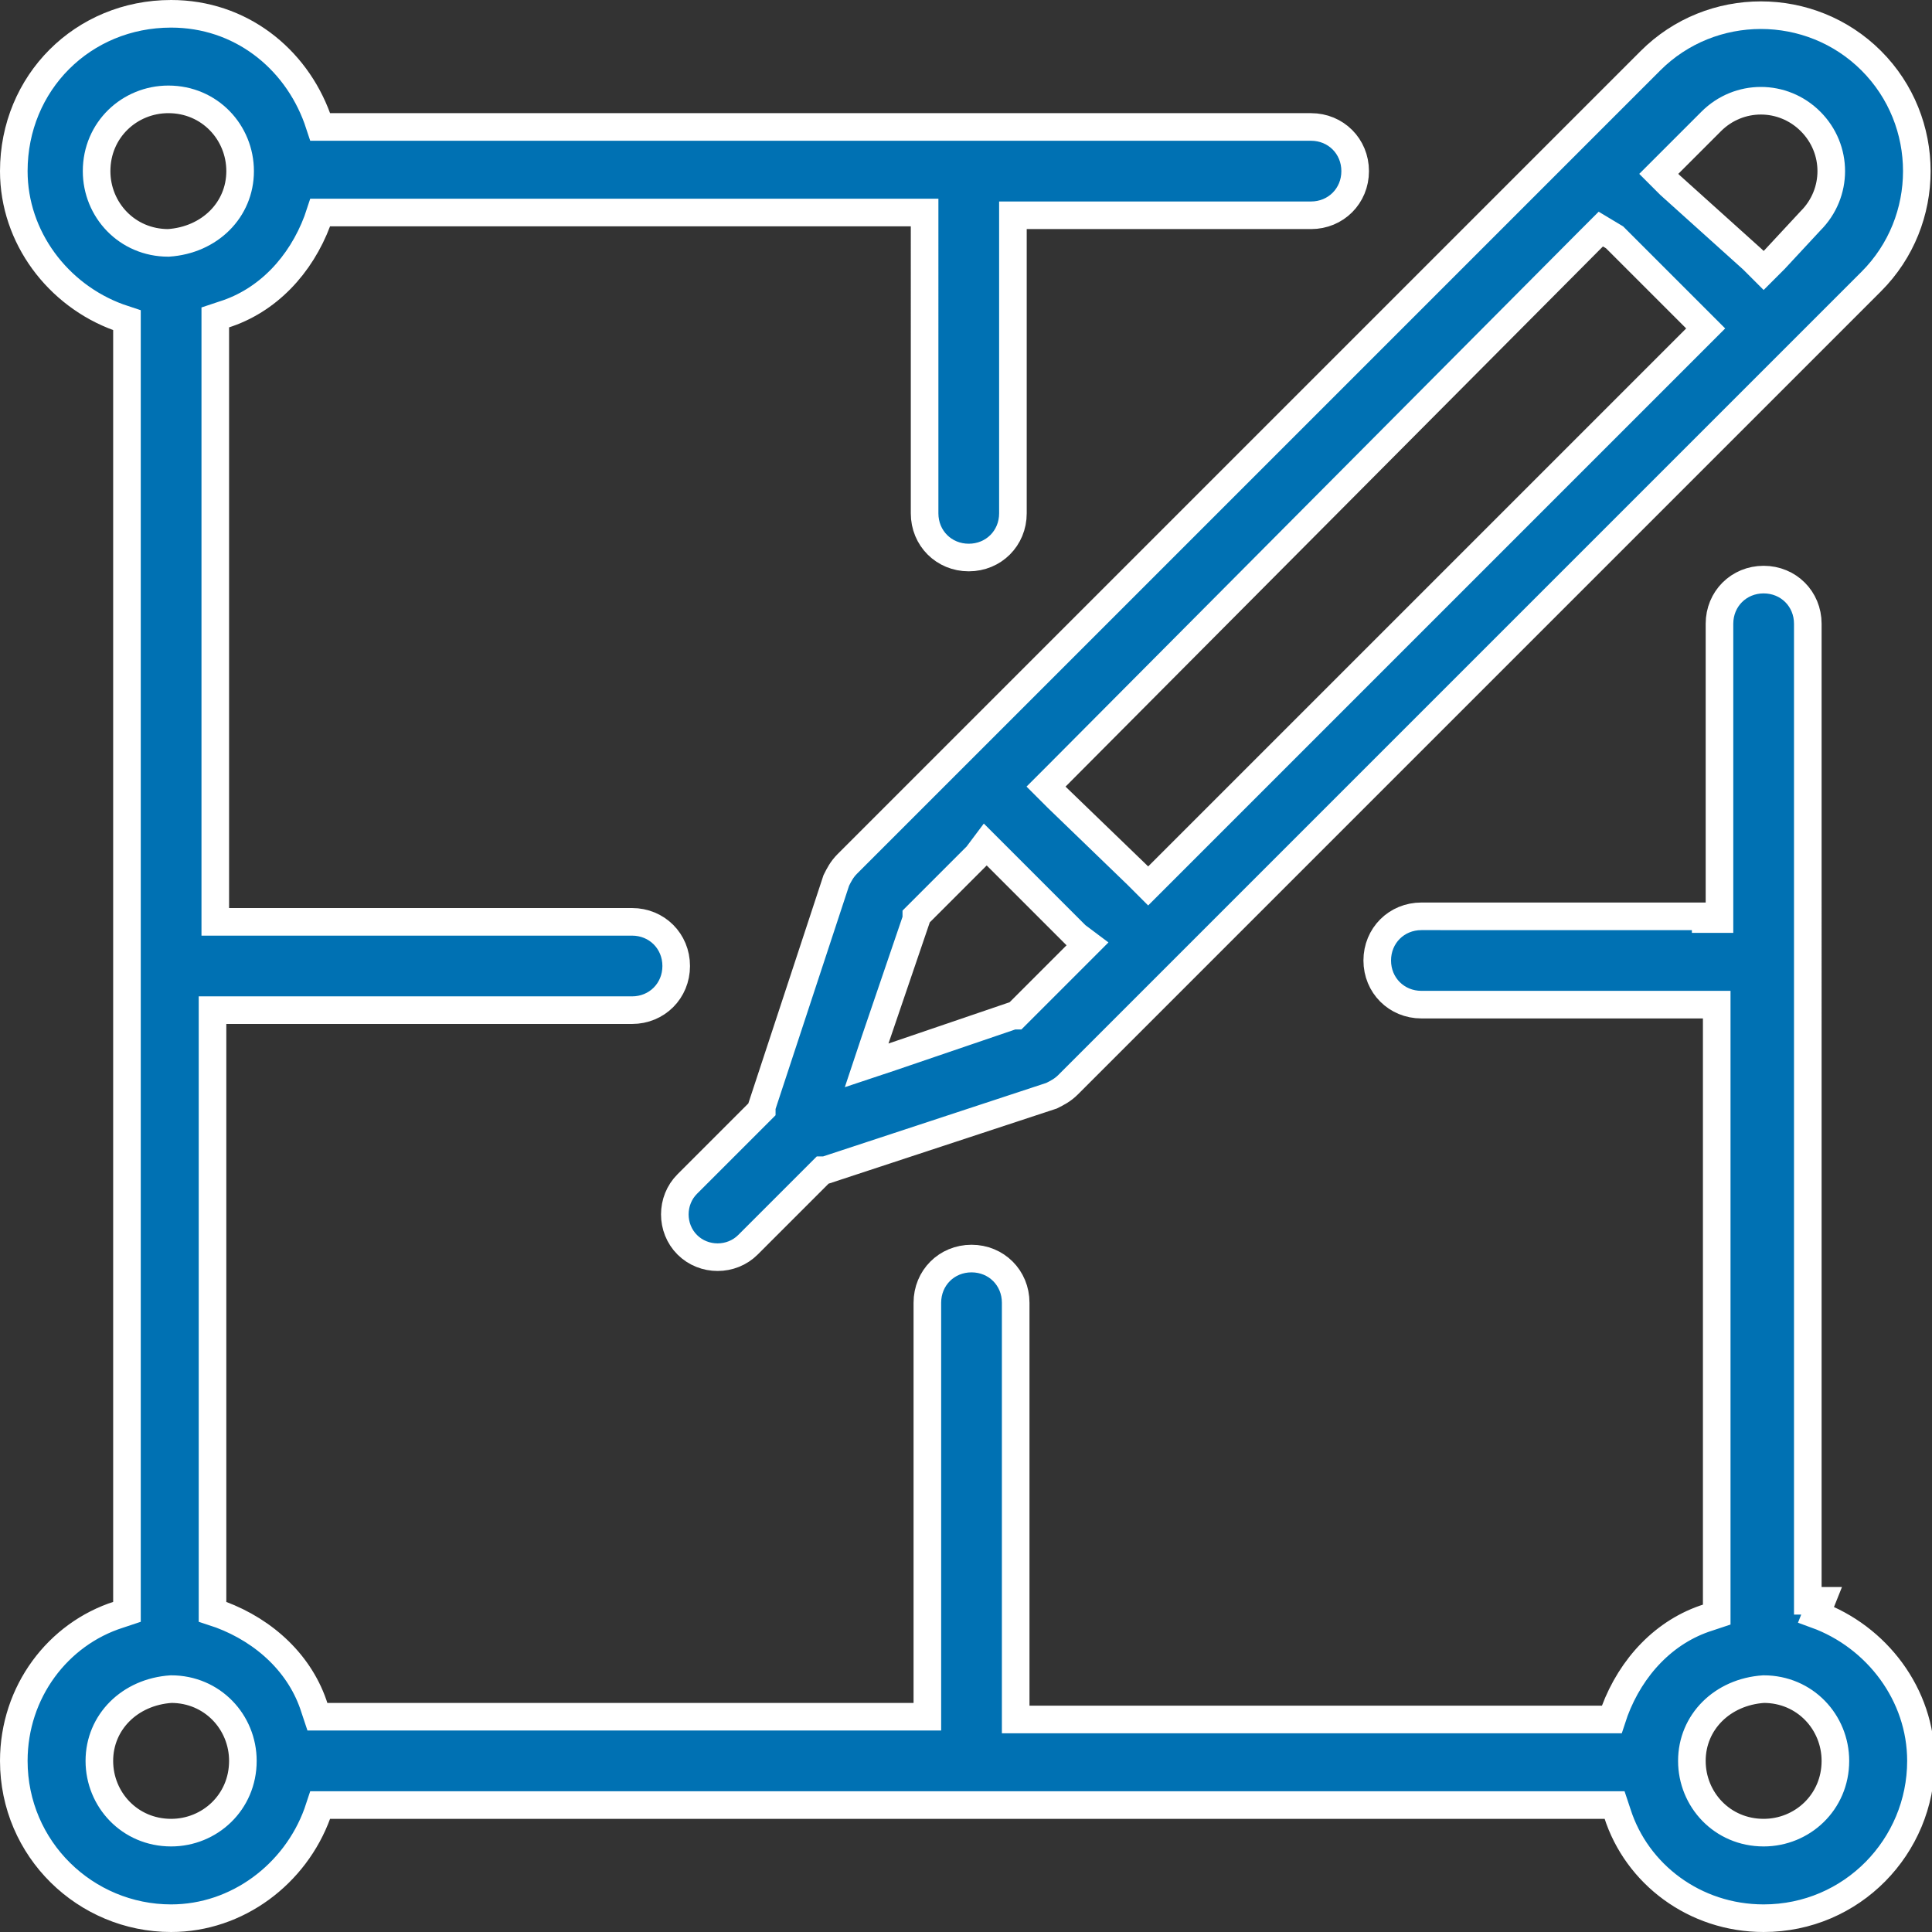
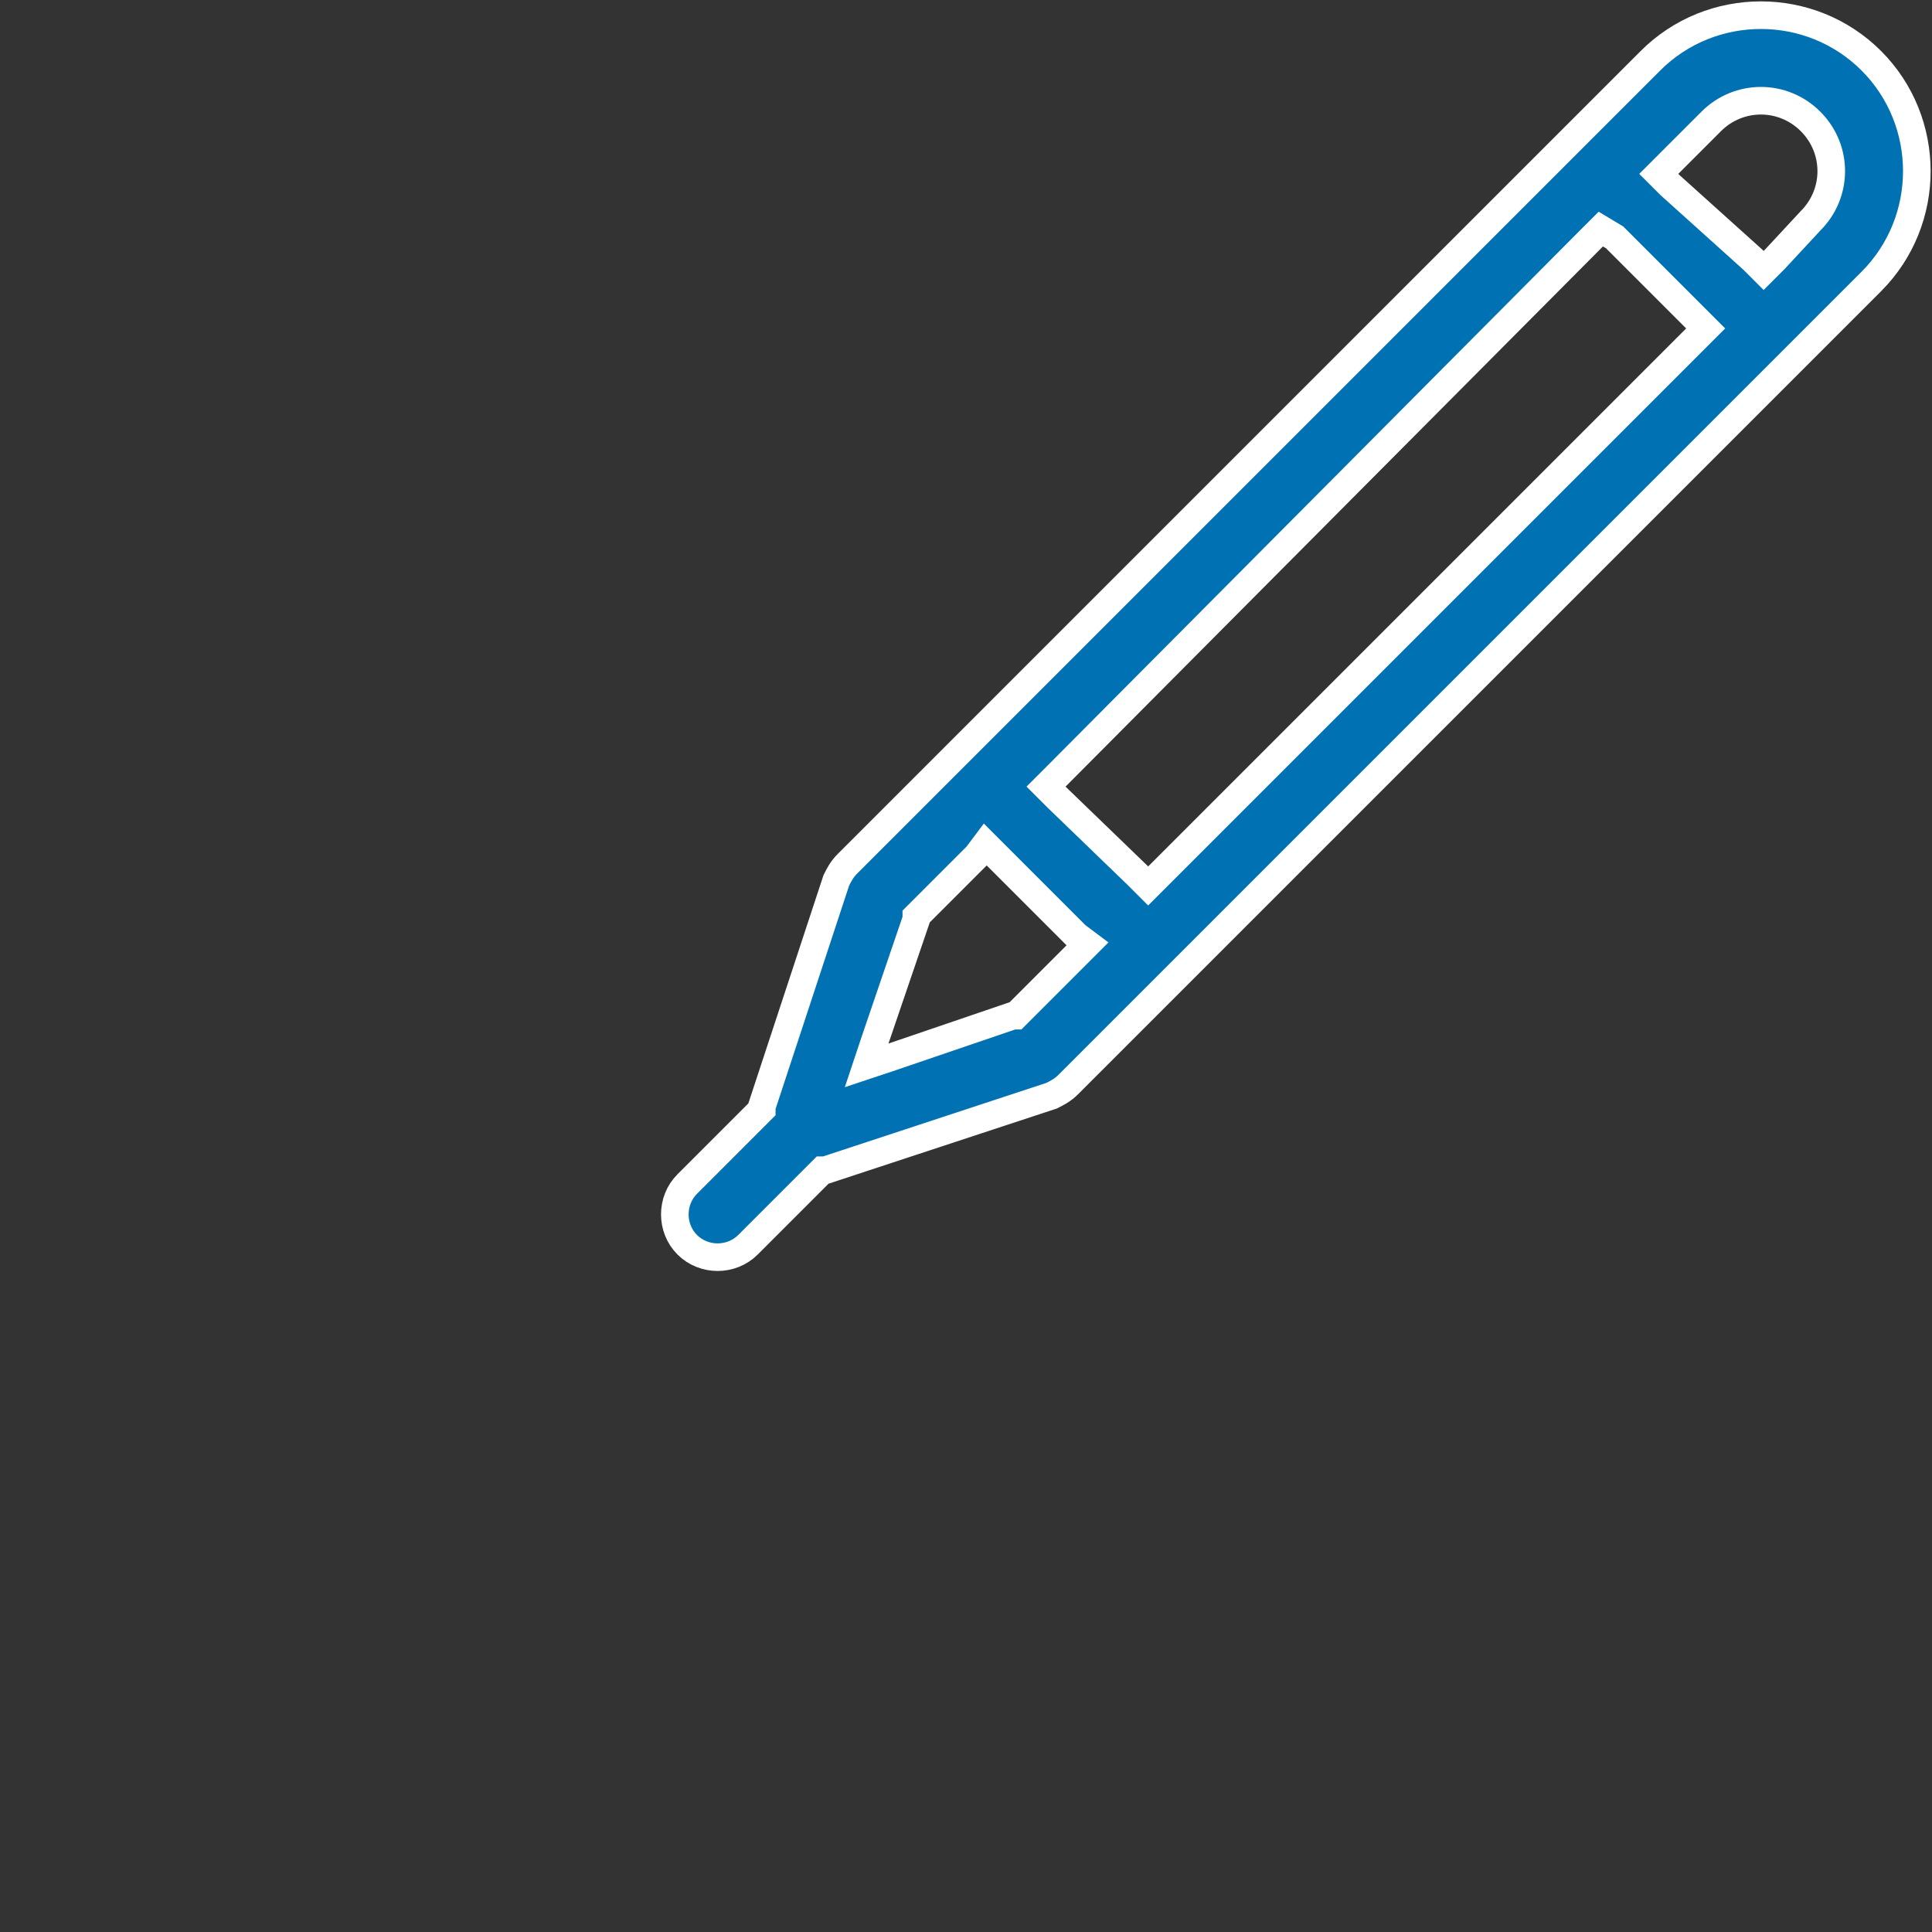
<svg xmlns="http://www.w3.org/2000/svg" version="1.1" id="Слой_1" x="0px" y="0px" width="70px" height="70px" viewBox="0 0 70 70" style="enable-background:new 0 0 70 70;" xml:space="preserve">
  <rect x="0" y="0" width="70" height="70" fill="#333333" stroke="none" />
  <style type="text/css">
	.st0{fill:#0071B3;stroke:#FFFFFF;}
</style>
-   <path class="st0" d="M61.8,33.3h0.5v-0.5V22.6c0-0.9,0.7-1.6,1.6-1.6c0.9,0,1.6,0.7,1.6,1.6V58h0.5l-0.2,0.5  c2.2,0.8,3.8,2.9,3.8,5.3c0,3.1-2.5,5.7-5.7,5.7c-2.5,0-4.6-1.6-5.3-3.8l-0.1-0.3H58H12h-0.4l-0.1,0.3c-0.8,2.2-2.9,3.8-5.3,3.8  c-3.1,0-5.7-2.5-5.7-5.7c0-2.5,1.6-4.6,3.8-5.3l0.3-0.1V58V12v-0.4l-0.3-0.1c-2.2-0.8-3.8-2.9-3.8-5.3C0.5,3,3,0.5,6.2,0.5  c2.5,0,4.5,1.6,5.3,3.8l0.1,0.3H12h35.5c0.9,0,1.6,0.7,1.6,1.6c0,0.9-0.7,1.6-1.6,1.6H37.2h-0.5v0.5v10.3c0,0.9-0.7,1.6-1.6,1.6  c-0.9,0-1.6-0.7-1.6-1.6V8.2V7.7h-0.5H12h-0.4L11.5,8c-0.6,1.6-1.8,2.9-3.4,3.4l-0.3,0.1V12v20.9v0.5h0.5h14.6  c0.9,0,1.6,0.7,1.6,1.6c0,0.9-0.7,1.6-1.6,1.6H8.2H7.7v0.5V58v0.4L8,58.5c1.6,0.6,2.9,1.8,3.4,3.4l0.1,0.3H12h21.1h0.5v-0.5V47.2  c0-0.9,0.7-1.6,1.6-1.6c0.9,0,1.6,0.7,1.6,1.6v14.6v0.5h0.5H58h0.4l0.1-0.3c0.6-1.6,1.8-2.9,3.4-3.4l0.3-0.1V58V36.9v-0.5h-0.5H51.5  c-0.9,0-1.6-0.7-1.6-1.6c0-0.9,0.7-1.6,1.6-1.6H61.8z M8.7,6.2c0-1.4-1.1-2.6-2.6-2.6c-1.4,0-2.6,1.1-2.6,2.6c0,1.4,1.1,2.6,2.6,2.6  C7.6,8.7,8.7,7.6,8.7,6.2z M3.6,63.8c0,1.4,1.1,2.6,2.6,2.6c1.4,0,2.6-1.1,2.6-2.6c0-1.4-1.1-2.6-2.6-2.6  C4.7,61.3,3.6,62.4,3.6,63.8z M61.3,63.8c0,1.4,1.1,2.6,2.6,2.6c1.4,0,2.6-1.1,2.6-2.6c0-1.4-1.1-2.6-2.6-2.6  C62.4,61.3,61.3,62.4,61.3,63.8z" />
  <path class="st0" d="M59.8,2.2c2.2-2.2,5.8-2.2,8,0v0c2.2,2.2,2.2,5.8,0,8L38.7,39.3l0,0c-0.2,0.2-0.4,0.3-0.6,0.4l-8.2,2.7l-0.1,0  l-0.1,0.1l-2.6,2.6l0,0c-0.6,0.6-1.6,0.6-2.2,0l0,0c-0.6-0.6-0.6-1.6,0-2.2l0,0l2.6-2.6l0.1-0.1l0-0.1l2.7-8.2l0,0  c0.1-0.2,0.2-0.4,0.4-0.6l0,0l3.9-3.9c0,0,0,0,0,0L59.8,2.2z M36.7,36.8l0.1,0l0.1-0.1l2.1-2.1l0.4-0.4L39,33.9L36.1,31l-0.4-0.4  L35.4,31l-2.1,2.1l-0.1,0.1l0,0.1l-1.5,4.4l-0.3,0.9l0.9-0.3L36.7,36.8z M41.2,31.7l0.4,0.4l0.4-0.4l19.4-19.4l0.4-0.4l-0.4-0.4  l-2.9-2.9L58,8.3l-0.4,0.4L38.3,28.1l-0.4,0.4l0.4,0.4L41.2,31.7z M63.5,9.4l0.4,0.4l0.4-0.4L65.6,8c1-1,1-2.6,0-3.6  c-1-1-2.6-1-3.6,0l0,0l-1.5,1.5l-0.4,0.4l0.4,0.4L63.5,9.4z" />
</svg>